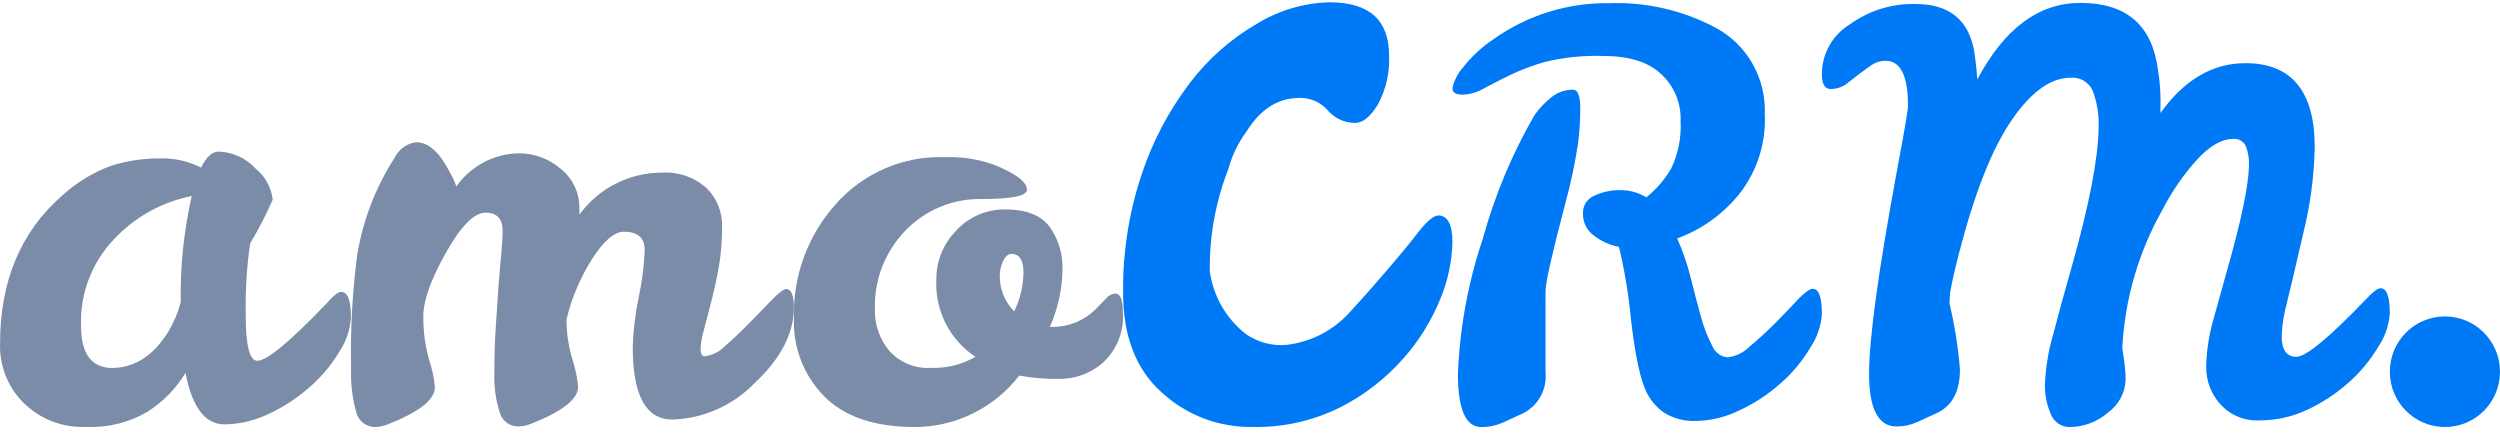
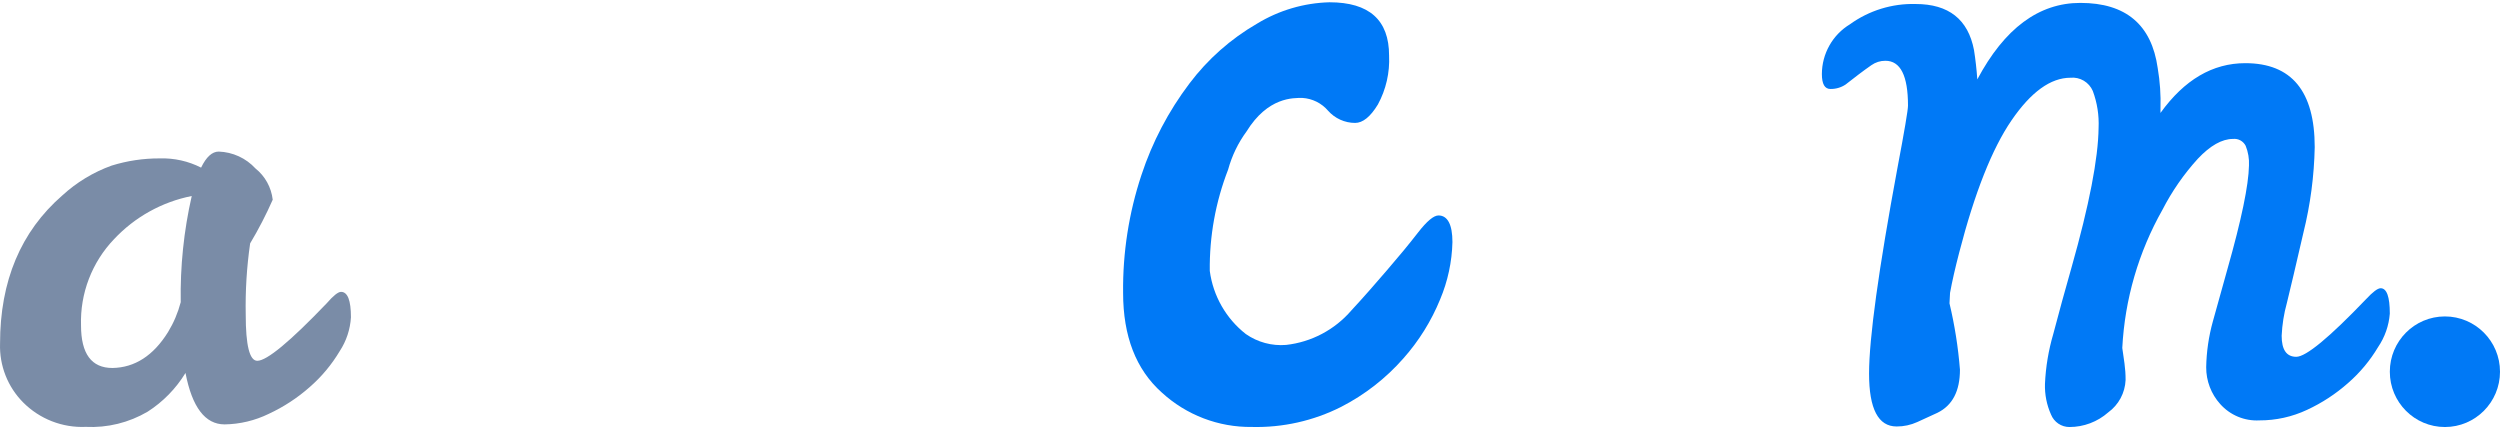
<svg xmlns="http://www.w3.org/2000/svg" width="161" height="28" viewBox="0 0 161 28" fill="none">
  <path d="M21.962 18.796C22.388 18.796 22.601 19.342 22.601 20.434C22.554 21.211 22.305 21.962 21.879 22.612C21.361 23.482 20.708 24.263 19.946 24.927C19.153 25.628 18.263 26.209 17.303 26.654C16.418 27.085 15.449 27.317 14.465 27.331C13.211 27.331 12.372 26.227 11.946 24.019C11.333 25.024 10.5 25.877 9.51 26.511C8.303 27.221 6.916 27.561 5.519 27.491C4.776 27.523 4.034 27.4 3.341 27.129C2.648 26.858 2.019 26.446 1.493 25.918C1 25.423 0.613 24.831 0.357 24.18C0.101 23.528 -0.02 22.831 0.003 22.131C0.003 18.096 1.339 14.914 4.011 12.588C4.933 11.742 6.012 11.088 7.187 10.665C8.192 10.352 9.238 10.196 10.291 10.201C11.213 10.172 12.128 10.376 12.951 10.795C13.283 10.107 13.661 9.762 14.087 9.762C14.533 9.777 14.972 9.881 15.378 10.067C15.784 10.254 16.149 10.519 16.452 10.848C17.073 11.345 17.472 12.069 17.563 12.861C17.137 13.828 16.652 14.767 16.109 15.674C15.89 17.195 15.795 18.731 15.825 20.268C15.825 22.246 16.073 23.235 16.57 23.235C17.185 23.235 18.675 22.001 21.04 19.532C21.465 19.041 21.773 18.796 21.962 18.796ZM5.218 20.956C5.218 22.784 5.892 23.698 7.24 23.698C8.682 23.675 9.877 22.903 10.823 21.384C11.187 20.786 11.461 20.138 11.639 19.46C11.6 17.161 11.838 14.865 12.348 12.623C10.433 13.003 8.684 13.974 7.346 15.401C6.64 16.138 6.089 17.009 5.723 17.963C5.357 18.917 5.186 19.935 5.218 20.956Z" fill="#7A8CA7" />
-   <path d="M41.522 16.11C41.522 15.319 41.073 14.923 40.174 14.923C39.559 14.923 38.873 15.516 38.116 16.703C37.364 17.892 36.812 19.198 36.484 20.567V20.639C36.49 21.483 36.616 22.322 36.857 23.132C37.051 23.708 37.176 24.306 37.229 24.912C37.229 25.703 36.224 26.495 34.214 27.286C33.955 27.394 33.678 27.455 33.398 27.464C33.12 27.472 32.847 27.384 32.625 27.216C32.403 27.047 32.244 26.809 32.174 26.538C31.921 25.726 31.807 24.878 31.837 24.027C31.837 22.971 31.867 21.982 31.926 21.06C31.985 20.138 32.044 19.272 32.103 18.46C32.162 17.669 32.221 16.969 32.281 16.359C32.34 15.75 32.369 15.257 32.369 14.882C32.369 14.09 32.003 13.695 31.27 13.695C30.536 13.695 29.685 14.555 28.715 16.276C27.746 17.997 27.261 19.363 27.261 20.371C27.252 21.317 27.377 22.257 27.633 23.167C27.827 23.744 27.953 24.341 28.006 24.947C28.006 25.739 27.001 26.53 24.99 27.321C24.731 27.43 24.455 27.49 24.174 27.5C23.896 27.506 23.624 27.418 23.402 27.25C23.18 27.082 23.021 26.844 22.951 26.574C22.686 25.648 22.572 24.686 22.613 23.725C22.557 21.285 22.687 18.845 23.004 16.424C23.368 14.191 24.19 12.056 25.416 10.157C25.545 9.888 25.739 9.655 25.981 9.481C26.223 9.307 26.504 9.196 26.8 9.16C27.588 9.16 28.309 9.801 28.964 11.083C29.135 11.377 29.278 11.687 29.389 12.008C29.843 11.361 30.443 10.831 31.14 10.46C31.836 10.088 32.61 9.887 33.398 9.872C34.401 9.867 35.372 10.228 36.13 10.887C36.507 11.193 36.81 11.581 37.016 12.022C37.22 12.464 37.322 12.946 37.312 13.433V13.825C37.919 12.989 38.714 12.307 39.633 11.837C40.551 11.367 41.567 11.121 42.598 11.119C43.125 11.081 43.654 11.15 44.153 11.321C44.653 11.492 45.113 11.762 45.507 12.116C45.831 12.436 46.086 12.819 46.257 13.241C46.428 13.664 46.511 14.117 46.501 14.572C46.508 15.456 46.437 16.338 46.288 17.208C46.146 18 45.986 18.735 45.809 19.416C45.631 20.096 45.472 20.708 45.33 21.25C45.209 21.655 45.137 22.074 45.117 22.496C45.117 22.793 45.212 22.942 45.401 22.942C45.902 22.872 46.365 22.634 46.713 22.265C47.234 21.813 47.754 21.321 48.274 20.787L49.711 19.309C50.164 18.846 50.47 18.615 50.627 18.615C50.959 18.615 51.124 19.01 51.124 19.802C51.124 21.463 50.291 23.078 48.623 24.645C47.226 26.103 45.316 26.955 43.302 27.019C41.599 27.019 40.748 25.464 40.748 22.354C40.782 21.264 40.913 20.18 41.138 19.113C41.348 18.125 41.477 17.12 41.522 16.11Z" fill="#7A8CA7" />
-   <path d="M65.639 24.188C64.843 25.216 63.824 26.049 62.659 26.623C61.494 27.197 60.215 27.497 58.917 27.5C56.304 27.5 54.346 26.829 53.046 25.488C52.404 24.829 51.903 24.045 51.573 23.185C51.244 22.324 51.093 21.405 51.13 20.485C51.055 17.799 52.007 15.187 53.791 13.184C54.667 12.18 55.756 11.384 56.977 10.855C58.198 10.325 59.521 10.075 60.85 10.122C61.937 10.082 63.02 10.251 64.043 10.62C65.439 11.19 66.136 11.724 66.136 12.222C66.136 12.618 65.16 12.817 63.21 12.817C62.298 12.8 61.394 12.971 60.551 13.32C59.709 13.67 58.948 14.189 58.313 14.846C57.662 15.515 57.151 16.31 56.813 17.181C56.475 18.054 56.316 18.985 56.345 19.92C56.314 20.903 56.65 21.862 57.285 22.609C57.622 22.98 58.038 23.268 58.502 23.455C58.965 23.643 59.465 23.722 59.964 23.689C60.963 23.726 61.953 23.479 62.819 22.977C62.007 22.443 61.347 21.706 60.905 20.838C60.464 19.97 60.255 19.001 60.3 18.028C60.284 16.867 60.724 15.748 61.524 14.911C61.927 14.453 62.425 14.088 62.982 13.843C63.539 13.597 64.144 13.475 64.753 13.487C66.065 13.487 67.006 13.849 67.573 14.573C68.167 15.393 68.467 16.391 68.424 17.404C68.401 18.664 68.123 19.905 67.609 21.054H67.821C68.818 21.046 69.775 20.661 70.499 19.974C70.783 19.689 71.026 19.44 71.227 19.226C71.299 19.136 71.388 19.061 71.49 19.006C71.592 18.951 71.703 18.917 71.818 18.905C72.15 18.905 72.315 19.302 72.315 20.093C72.36 20.698 72.268 21.305 72.048 21.869C71.826 22.433 71.481 22.94 71.038 23.351C70.262 24.029 69.269 24.402 68.241 24.402C67.369 24.415 66.498 24.343 65.639 24.188ZM65.32 20.034C65.7 19.257 65.902 18.405 65.912 17.541C65.912 16.749 65.651 16.354 65.131 16.354C64.918 16.354 64.741 16.508 64.599 16.816C64.465 17.094 64.392 17.398 64.386 17.707C64.373 18.142 64.45 18.575 64.611 18.98C64.771 19.384 65.013 19.75 65.32 20.057V20.034Z" fill="#7A8CA7" />
  <path d="M92.638 13.875C93.229 13.875 93.537 14.468 93.537 15.59C93.506 16.86 93.237 18.112 92.744 19.282C92.176 20.673 91.376 21.958 90.379 23.08C89.25 24.364 87.89 25.423 86.371 26.202C84.588 27.102 82.612 27.546 80.618 27.496C78.474 27.522 76.4 26.729 74.817 25.276C73.158 23.793 72.328 21.654 72.328 18.861C72.299 16.28 72.698 13.712 73.511 11.264C74.21 9.145 75.253 7.158 76.597 5.381C77.777 3.815 79.259 2.503 80.954 1.523C82.363 0.665 83.971 0.19 85.619 0.147C88.178 0.147 89.457 1.29 89.457 3.577C89.51 4.675 89.26 5.765 88.736 6.729C88.255 7.52 87.766 7.916 87.269 7.916C86.939 7.916 86.614 7.845 86.313 7.709C86.012 7.573 85.744 7.374 85.525 7.127C85.319 6.886 85.066 6.69 84.783 6.549C84.499 6.409 84.191 6.326 83.876 6.307C83.284 6.307 81.652 6.242 80.275 8.468C79.734 9.205 79.333 10.036 79.092 10.919C78.284 12.999 77.883 15.216 77.91 17.448C78.124 19.056 78.958 20.516 80.233 21.513C80.99 22.04 81.905 22.288 82.823 22.213C84.453 22.032 85.954 21.239 87.026 19.994C87.831 19.127 88.541 18.308 89.303 17.424C90.066 16.54 90.74 15.727 91.319 14.979C91.898 14.231 92.336 13.875 92.638 13.875Z" fill="#0079F6" />
-   <path d="M116.738 18.597C117.132 18.597 117.329 19.143 117.329 20.235C117.271 21.006 117.015 21.749 116.584 22.39C116.066 23.259 115.413 24.04 114.651 24.704C113.858 25.406 112.968 25.988 112.008 26.432C111.157 26.852 110.225 27.083 109.276 27.108C108.556 27.148 107.841 26.975 107.219 26.61C106.712 26.272 106.303 25.805 106.036 25.256C105.642 24.465 105.311 22.928 105.043 20.645C104.896 19.045 104.635 17.459 104.262 15.896C103.672 15.79 103.118 15.539 102.648 15.167C102.429 15.011 102.25 14.804 102.128 14.565C102.006 14.325 101.943 14.059 101.945 13.789C101.925 13.54 101.986 13.291 102.116 13.078C102.247 12.865 102.441 12.698 102.672 12.602C103.193 12.357 103.763 12.236 104.339 12.246C104.933 12.238 105.518 12.398 106.024 12.71C106.674 12.187 107.222 11.547 107.639 10.822C108.084 9.878 108.288 8.838 108.229 7.795C108.254 7.225 108.152 6.655 107.931 6.129C107.71 5.603 107.376 5.132 106.953 4.75C106.136 3.987 104.899 3.604 103.24 3.604C101.968 3.562 100.697 3.694 99.461 3.996C98.688 4.218 97.935 4.504 97.208 4.851C96.582 5.16 96.026 5.444 95.541 5.706C95.125 5.948 94.656 6.083 94.175 6.098C93.75 6.098 93.537 5.961 93.537 5.688C93.641 5.191 93.873 4.73 94.211 4.352C94.77 3.636 95.441 3.015 96.198 2.512C98.375 0.971 100.983 0.163 103.648 0.204C106.028 0.122 108.389 0.669 110.494 1.789C111.487 2.324 112.309 3.129 112.867 4.111C113.425 5.094 113.697 6.214 113.652 7.344C113.74 9.178 113.174 10.984 112.055 12.436C111.001 13.766 109.602 14.776 108.011 15.357C108.376 16.171 108.667 17.017 108.88 17.885C109.105 18.787 109.323 19.618 109.536 20.378C109.707 21.032 109.951 21.665 110.263 22.265C110.344 22.47 110.479 22.648 110.655 22.78C110.83 22.912 111.039 22.993 111.257 23.013C111.794 22.947 112.294 22.703 112.676 22.318C113.232 21.856 113.781 21.351 114.326 20.805C114.869 20.259 115.355 19.754 115.78 19.292C116.229 18.828 116.549 18.597 116.738 18.597ZM101.306 5.777C101.614 5.777 101.767 6.173 101.767 6.964C101.77 7.726 101.722 8.487 101.625 9.243C101.429 10.54 101.156 11.824 100.809 13.089C99.958 16.318 99.532 18.205 99.532 18.751V23.986C99.583 24.521 99.471 25.059 99.211 25.53C98.952 26 98.556 26.381 98.078 26.622L96.783 27.215C96.342 27.41 95.863 27.508 95.381 27.5C94.388 27.5 93.891 26.355 93.891 24.063C94.008 21.111 94.545 18.191 95.488 15.392C96.254 12.601 97.374 9.919 98.822 7.415C99.112 7 99.458 6.629 99.851 6.311C100.256 5.963 100.773 5.774 101.306 5.777Z" fill="#0079F6" />
  <path d="M153.313 18.562C153.707 18.562 153.904 19.108 153.904 20.2C153.843 20.972 153.582 21.714 153.147 22.354C152.629 23.224 151.977 24.005 151.214 24.669C150.421 25.37 149.531 25.952 148.571 26.396C147.61 26.846 146.562 27.077 145.503 27.073C145.031 27.098 144.56 27.017 144.124 26.835C143.688 26.654 143.298 26.375 142.983 26.023C142.396 25.372 142.074 24.526 142.079 23.648C142.097 22.655 142.24 21.668 142.505 20.711C142.804 19.634 143.119 18.503 143.451 17.315C144.349 14.15 144.81 11.931 144.834 10.656C144.856 10.224 144.783 9.793 144.622 9.392C144.546 9.243 144.428 9.121 144.282 9.041C144.137 8.962 143.97 8.929 143.805 8.947C143.096 8.947 142.339 9.374 141.535 10.229C140.638 11.216 139.875 12.317 139.264 13.505C137.722 16.23 136.836 19.278 136.675 22.408L136.817 23.405C136.865 23.759 136.89 24.116 136.888 24.473C136.87 24.883 136.761 25.283 136.567 25.644C136.374 26.004 136.101 26.316 135.77 26.557C135.079 27.166 134.19 27.501 133.269 27.5C133.015 27.5 132.767 27.424 132.556 27.281C132.346 27.138 132.182 26.935 132.087 26.699C131.808 26.078 131.675 25.403 131.696 24.722C131.744 23.636 131.923 22.561 132.229 21.517C132.584 20.165 132.977 18.728 133.411 17.209C134.546 13.196 135.126 10.205 135.149 8.234C135.186 7.426 135.059 6.619 134.777 5.86C134.658 5.584 134.455 5.352 134.197 5.198C133.939 5.045 133.639 4.977 133.34 5.006C132.063 5.006 130.797 5.92 129.544 7.748C128.291 9.576 127.167 12.413 126.174 16.259C125.914 17.256 125.717 18.123 125.583 18.859L125.547 19.535C125.882 20.94 126.107 22.369 126.221 23.808C126.221 25.186 125.737 26.112 124.767 26.586L123.472 27.18C123.054 27.37 122.601 27.468 122.142 27.465C120.959 27.465 120.368 26.331 120.368 24.064C120.368 21.797 120.979 17.371 122.201 10.787C122.65 8.412 122.875 7.083 122.875 6.798C122.875 4.875 122.39 3.914 121.42 3.914C121.097 3.911 120.78 4.011 120.516 4.198C120.244 4.388 119.971 4.586 119.699 4.792C119.428 4.998 119.146 5.216 118.854 5.445C118.565 5.637 118.225 5.736 117.878 5.73C117.512 5.73 117.329 5.409 117.329 4.769C117.33 4.123 117.498 3.489 117.815 2.928C118.131 2.366 118.587 1.896 119.138 1.563C120.367 0.676 121.852 0.218 123.365 0.258C125.494 0.258 126.747 1.247 127.126 3.225C127.22 3.819 127.292 4.448 127.339 5.112C129.089 1.828 131.3 0.187 133.973 0.187C136.901 0.187 138.563 1.587 138.957 4.388C139.103 5.247 139.163 6.118 139.135 6.988V7.273C140.672 5.137 142.493 4.068 144.598 4.068C147.578 4.068 149.068 5.873 149.068 9.481C149.031 11.336 148.787 13.182 148.34 14.983C147.856 17.084 147.501 18.592 147.276 19.506C147.084 20.197 146.971 20.907 146.939 21.625C146.939 22.526 147.253 22.978 147.879 22.978C148.506 22.978 150.002 21.743 152.367 19.274C152.809 18.799 153.124 18.562 153.313 18.562Z" fill="#0079F6" />
  <path d="M157.452 27.5C159.412 27.5 161 25.905 161 23.939C161 21.972 159.412 20.378 157.452 20.378C155.493 20.378 153.905 21.972 153.905 23.939C153.905 25.905 155.493 27.5 157.452 27.5Z" fill="#0079F6" />
</svg>